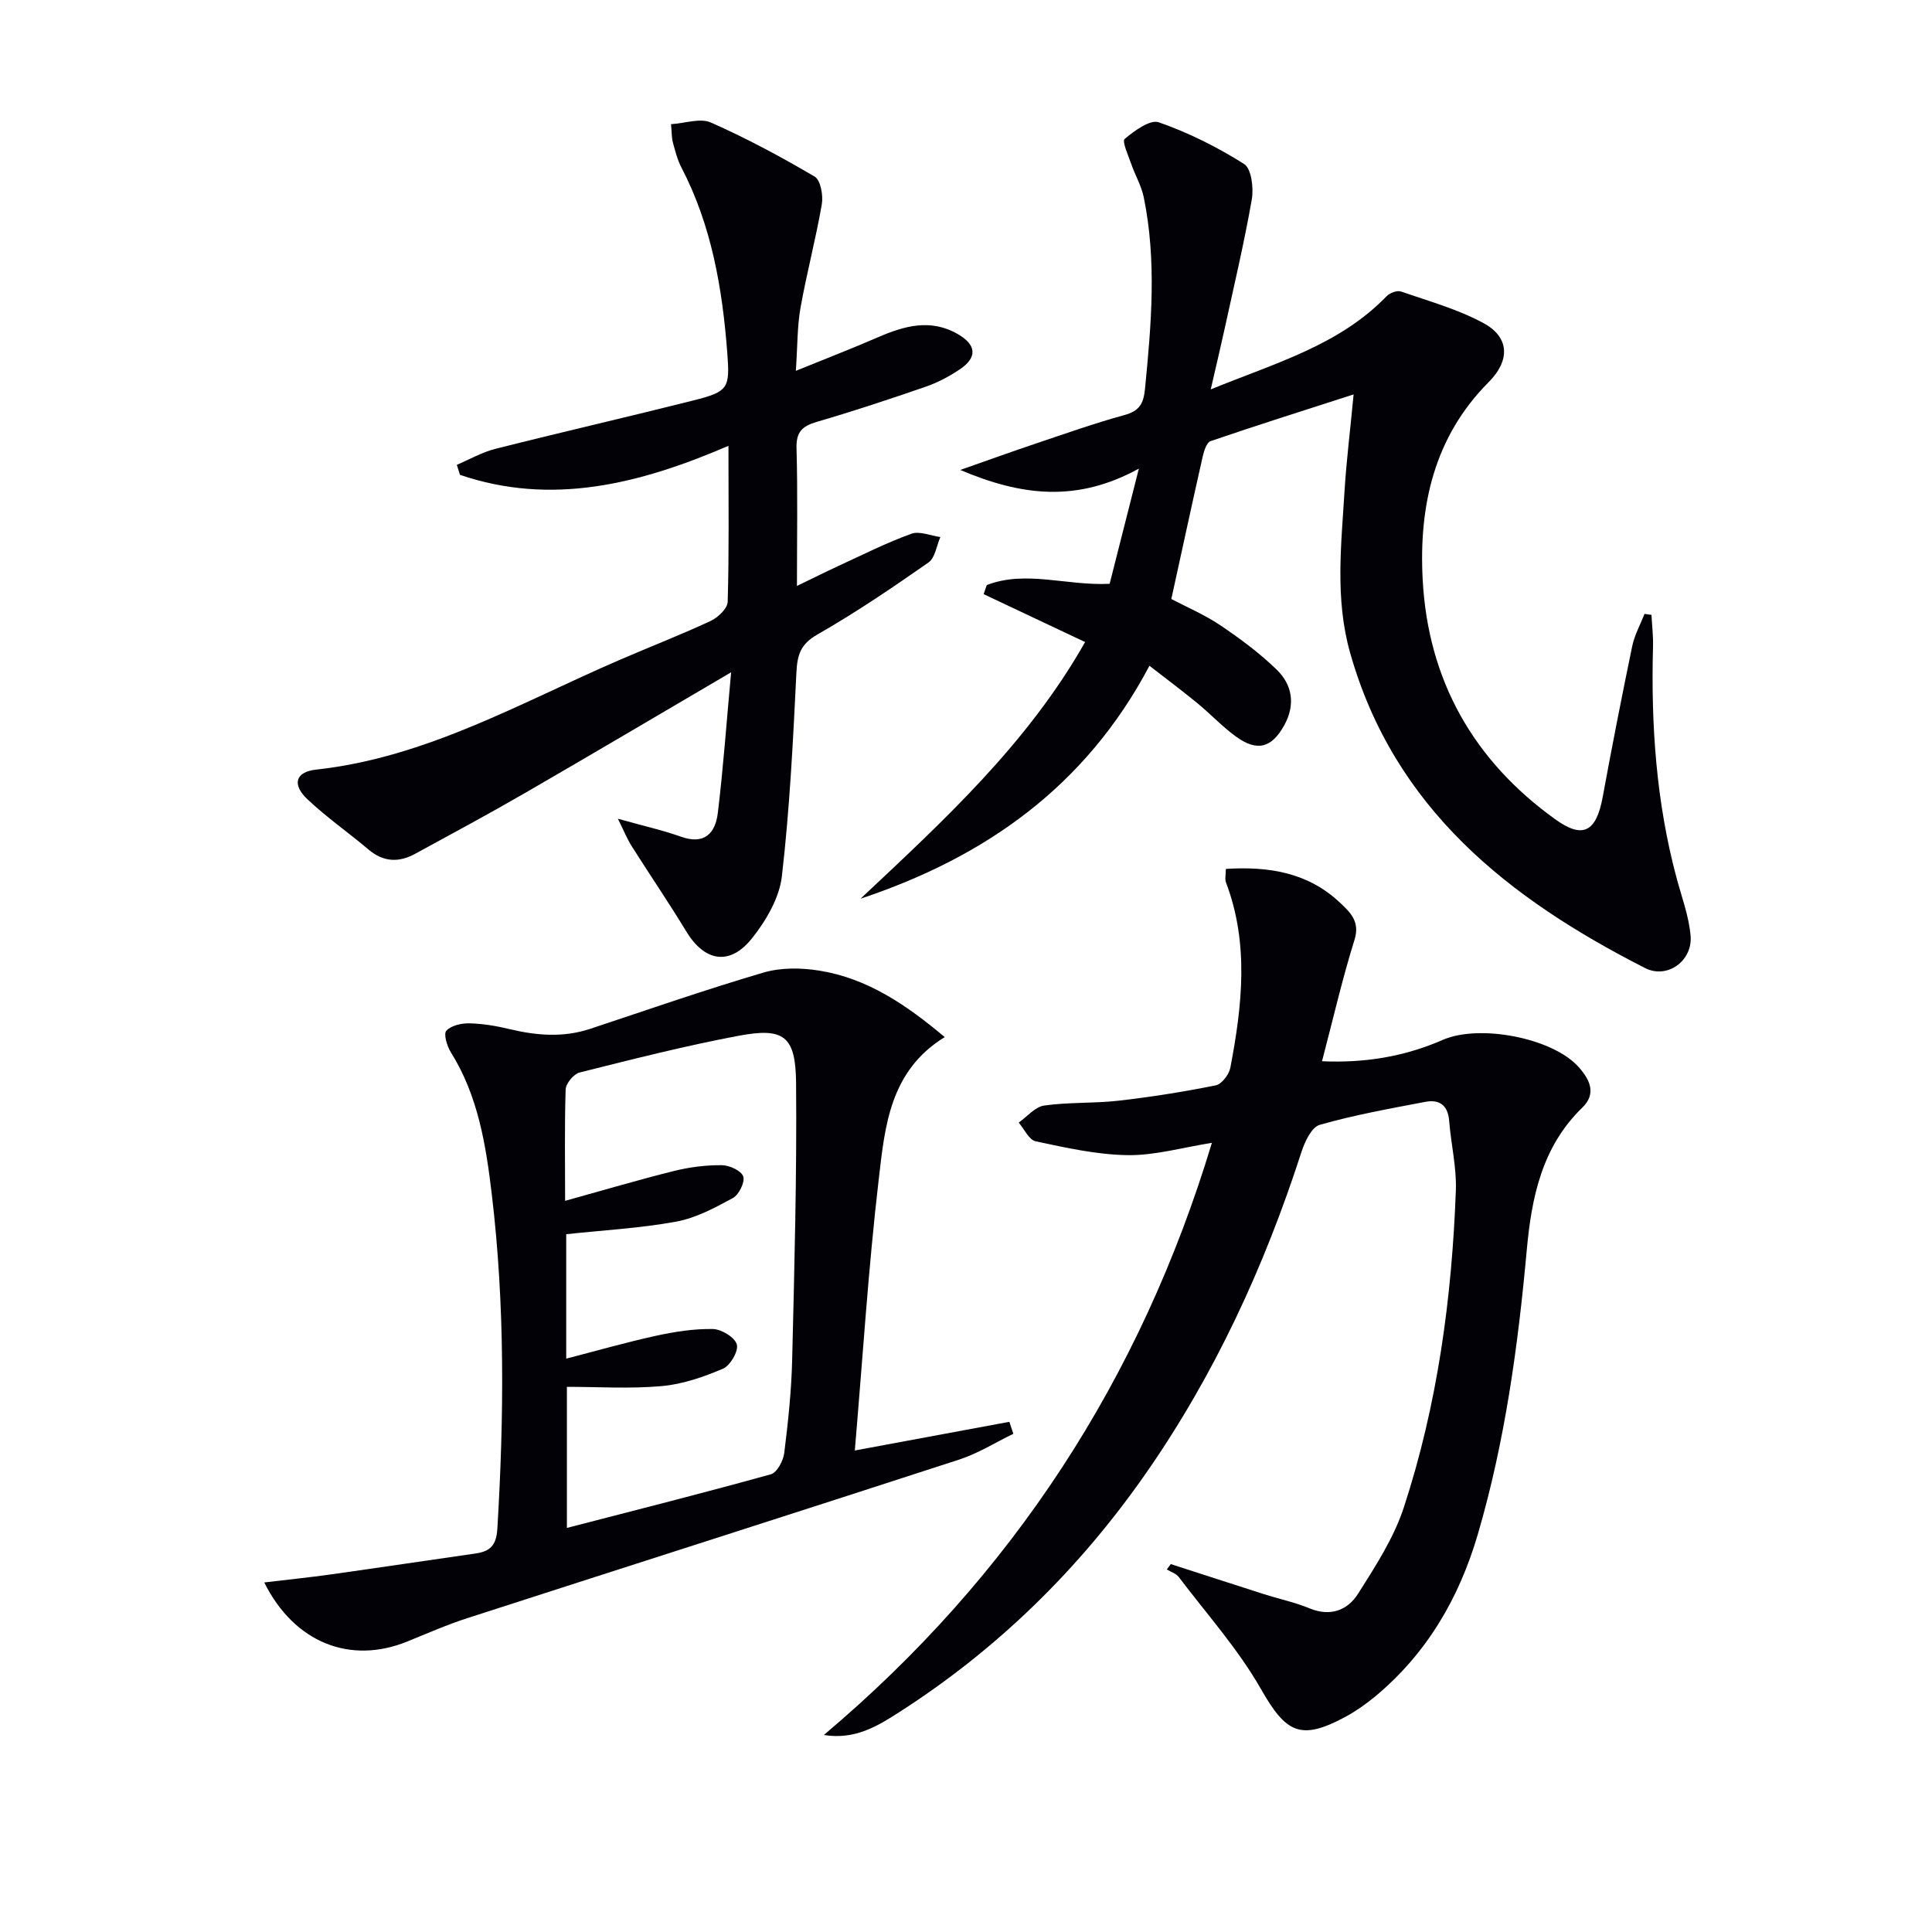
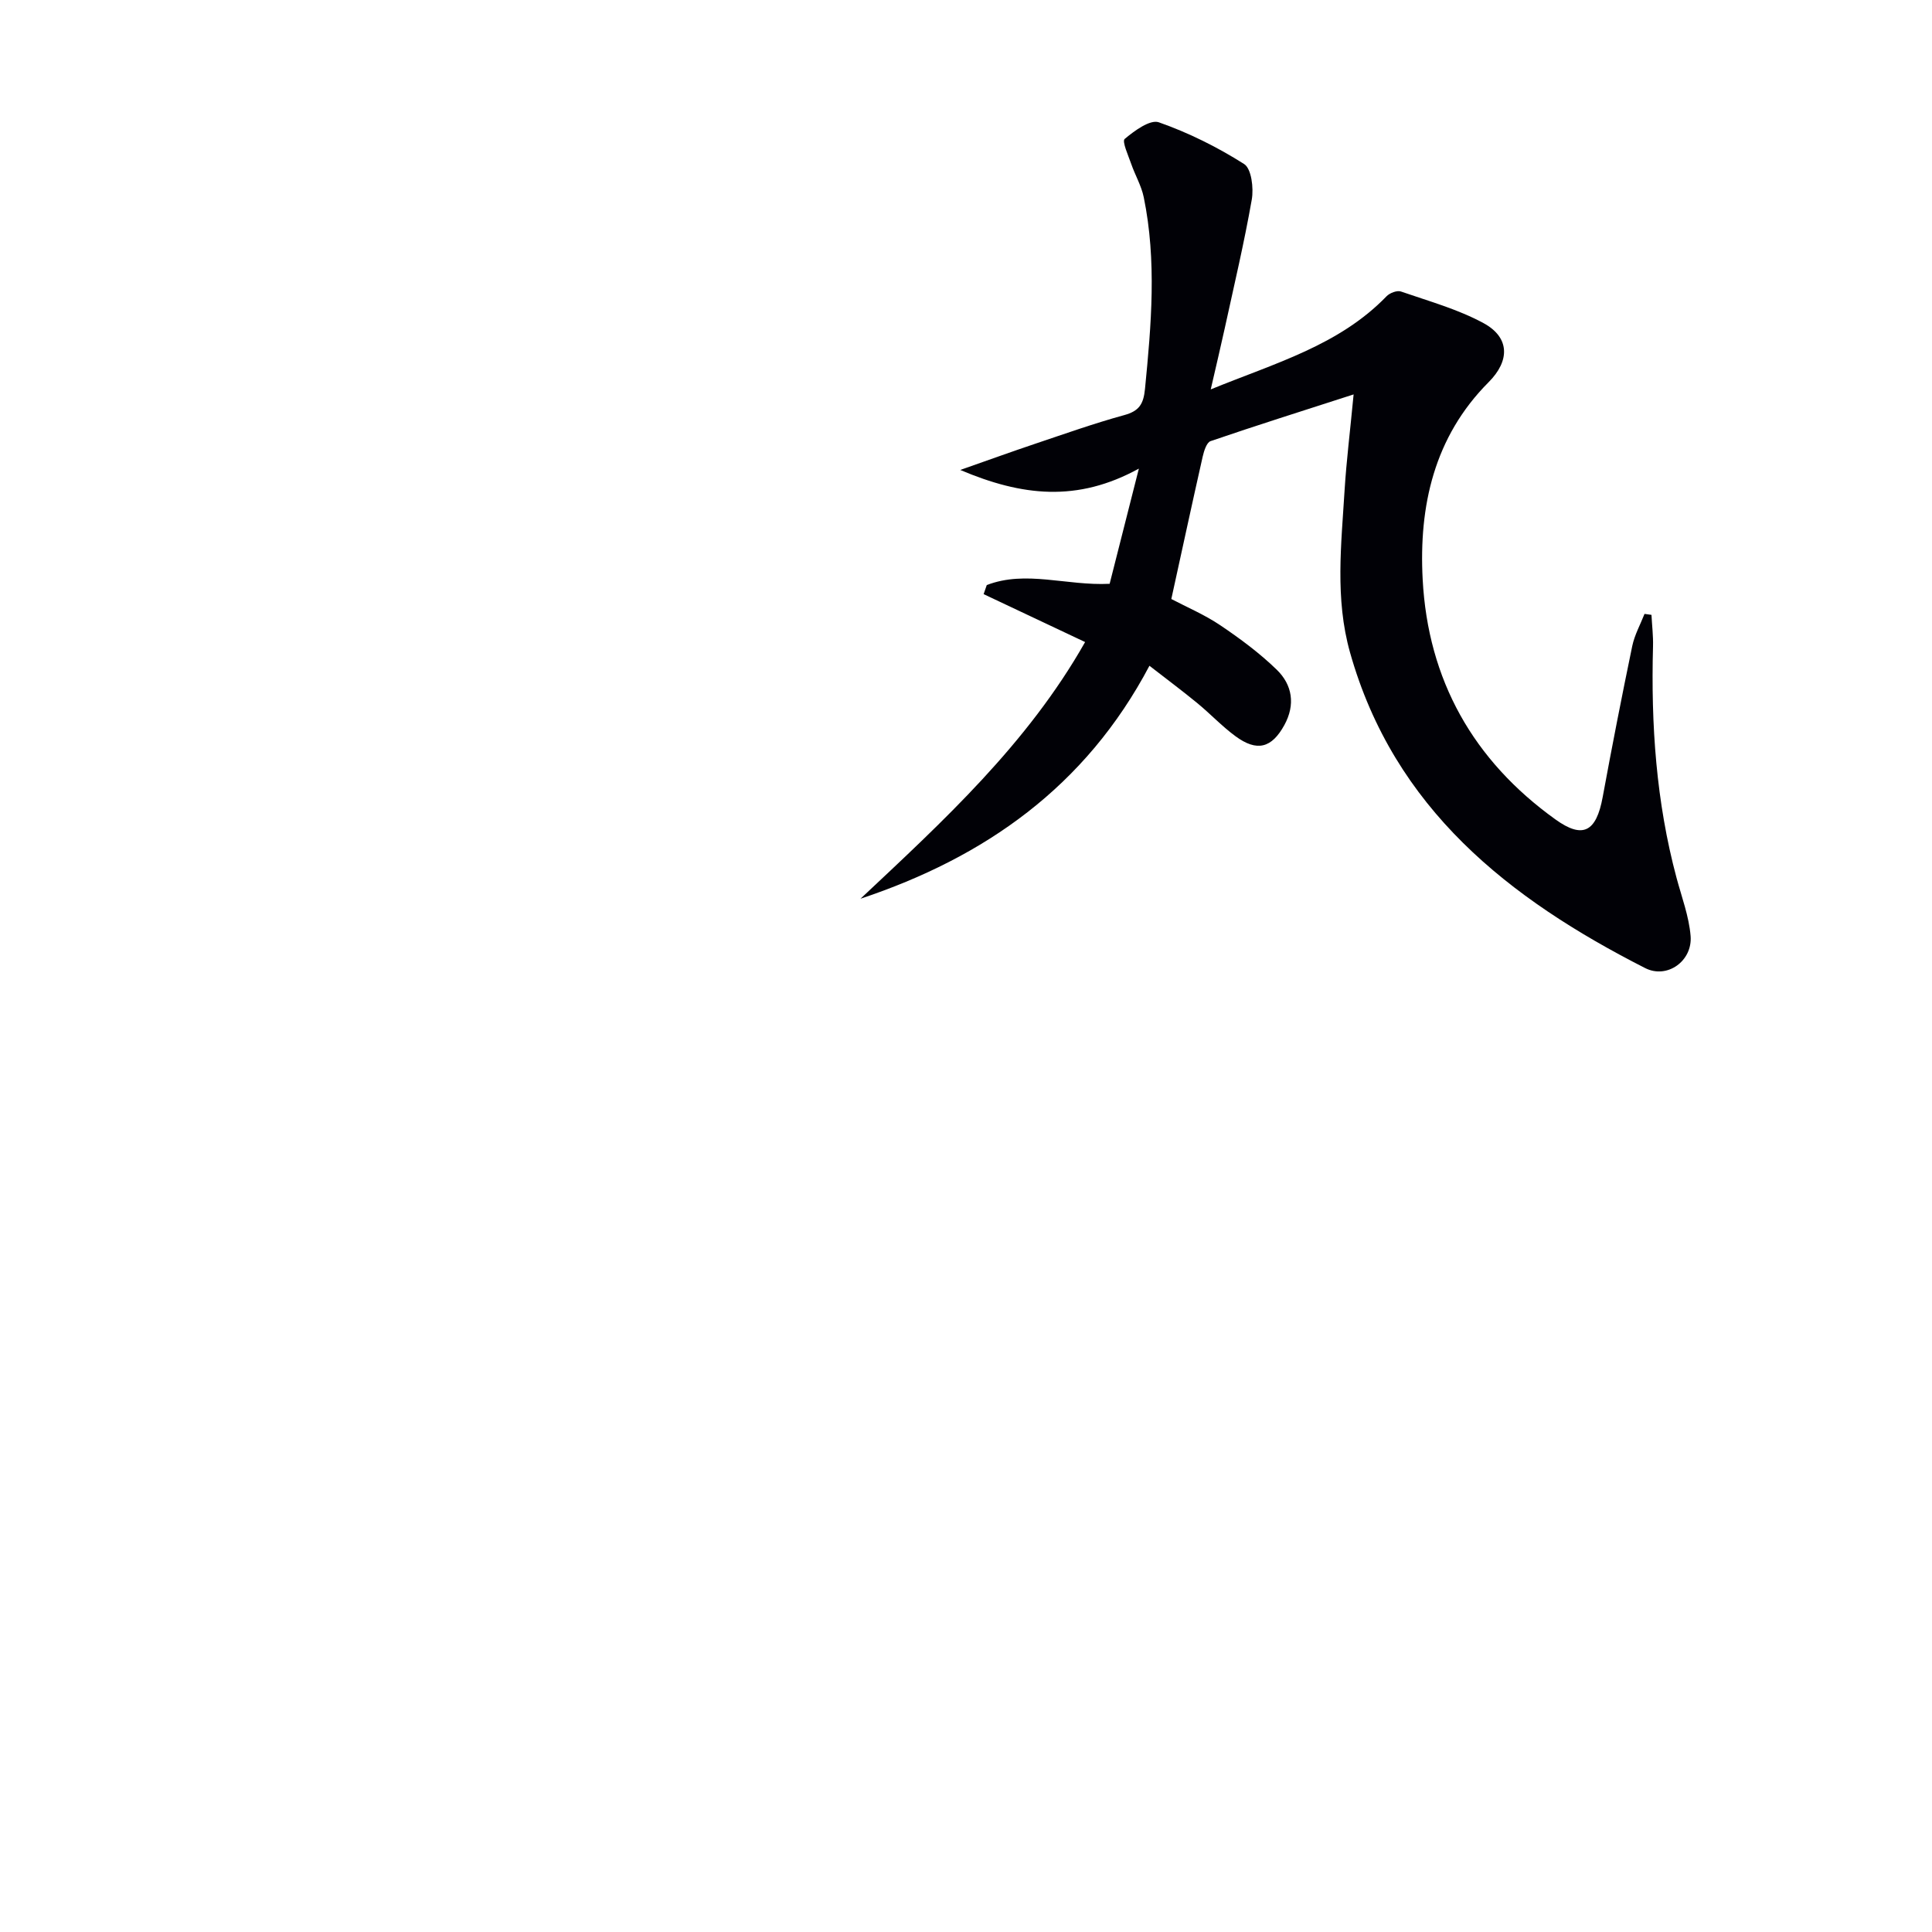
<svg xmlns="http://www.w3.org/2000/svg" enable-background="new 0 0 400 400" viewBox="0 0 400 400">
  <path d="m280.25 81.66c-10.79 3.48-20.24 6.46-29.61 9.67-.83.28-1.37 2.05-1.64 3.22-2.19 9.69-4.28 19.4-6.49 29.47 3.2 1.68 6.88 3.24 10.13 5.43 4.11 2.77 8.15 5.76 11.69 9.2 3.24 3.14 3.9 7.24 1.58 11.47-2.62 4.77-5.66 5.59-10.14 2.29-2.8-2.06-5.21-4.65-7.91-6.86-3.04-2.5-6.21-4.86-9.88-7.71-13.22 25.04-34.07 39.65-59.82 48.23 17.18-16.14 34.54-32.03 46.5-53.14-7.04-3.32-14.02-6.62-21.01-9.92.22-.63.43-1.25.65-1.88 8.11-3.13 16.48.18 25.44-.26 1.88-7.42 3.77-14.87 6.05-23.85-12.77 7.01-24.19 5.7-36.98.28 5.94-2.08 10.67-3.8 15.44-5.4 6.14-2.06 12.25-4.24 18.49-5.95 3.11-.85 4.01-2.27 4.32-5.45 1.3-13.25 2.45-26.48-.26-39.67-.49-2.38-1.8-4.59-2.6-6.91-.61-1.75-1.93-4.65-1.35-5.15 2.01-1.69 5.26-4.08 7.07-3.45 6.16 2.16 12.14 5.14 17.66 8.64 1.52.96 2 4.97 1.59 7.34-1.57 8.97-3.68 17.85-5.62 26.76-.84 3.85-1.76 7.67-2.88 12.56 13.42-5.48 26.58-9.12 36.41-19.29.66-.68 2.16-1.25 2.96-.98 5.77 2 11.77 3.66 17.09 6.54 5.5 2.98 5.49 7.81 1.08 12.23-11.31 11.34-14.47 25.66-13.66 40.85 1.1 20.82 10.47 37.48 27.51 49.7 5.61 4.02 8.42 2.64 9.76-4.65 1.92-10.44 3.96-20.87 6.12-31.27.48-2.29 1.67-4.44 2.54-6.65.48.07.96.14 1.44.2.11 2.17.38 4.35.32 6.52-.44 16.19.65 32.21 4.87 47.93 1.07 3.99 2.57 7.96 2.91 12.02.43 5.19-4.85 8.98-9.41 6.66-28.23-14.36-51.98-33.01-61.1-65.34-3.15-11.17-1.8-22.45-1.12-33.71.37-5.93 1.11-11.84 1.86-19.72z" fill="#010106" />
-   <path d="m170.57 359.21c39.06-32.93 65.6-73.77 80.34-122.6-6.12.97-11.79 2.63-17.44 2.55-6.37-.09-12.75-1.53-19.03-2.86-1.39-.29-2.37-2.53-3.53-3.88 1.75-1.23 3.39-3.26 5.28-3.53 5.07-.72 10.28-.42 15.38-1 6.75-.77 13.48-1.84 20.14-3.18 1.23-.25 2.75-2.24 3.02-3.64 2.44-12.82 3.91-25.67-.9-38.36-.27-.7-.03-1.59-.03-2.81 8.84-.56 16.99.73 23.59 6.96 2.03 1.92 4.25 3.84 3.06 7.67-2.52 8.05-4.41 16.3-6.74 25.19 9.11.4 17.26-1.04 25.02-4.43 7.53-3.3 22.76-.43 28.15 5.67 2.24 2.54 3.73 5.44.72 8.36-8.36 8.1-10.51 18.59-11.5 29.5-1.81 19.88-4.5 39.6-10.13 58.83-3.89 13.28-10.59 24.73-21.31 33.63-1.91 1.58-3.99 3.03-6.17 4.21-9.28 4.99-12.28 3.24-17.44-5.82-4.72-8.27-11.22-15.53-17.01-23.18-.55-.72-1.63-1.04-2.47-1.55.28-.37.55-.74.83-1.11 6.41 2.07 12.81 4.15 19.22 6.2 3.16 1.01 6.45 1.7 9.51 2.96 4.32 1.79 7.88.39 10.04-3.02 3.61-5.7 7.42-11.57 9.49-17.91 6.96-21.27 9.94-43.31 10.76-65.62.17-4.76-1.01-9.55-1.38-14.34-.25-3.27-2.02-4.54-4.97-3.97-7.32 1.4-14.69 2.71-21.84 4.76-1.69.48-3.11 3.53-3.8 5.68-7.67 23.72-18 46.14-32.29 66.62-13.78 19.75-30.7 36.31-51 49.32-4.53 2.91-9.18 5.74-15.57 4.7z" fill="#010106" />
-   <path d="m54.71 327.63c4.91-.59 9.32-1.04 13.7-1.65 10.02-1.41 20.04-2.91 30.06-4.35 2.99-.43 4.29-1.66 4.5-5.1 1.39-23.13 1.6-46.22-1.15-69.26-1.22-10.24-2.84-20.41-8.49-29.43-.79-1.27-1.53-3.78-.92-4.44 1.01-1.09 3.15-1.57 4.8-1.53 2.79.07 5.62.55 8.35 1.21 5.58 1.33 11.08 1.77 16.63-.07 11.93-3.96 23.82-8.1 35.88-11.65 3.61-1.06 7.82-1.01 11.58-.4 9.95 1.6 18 7.08 25.95 13.76-11.37 6.97-12.39 18.48-13.66 29.37-2.16 18.44-3.32 37-4.96 56.22 11.62-2.16 21.81-4.05 32-5.94.27.83.54 1.66.82 2.48-3.71 1.8-7.27 4.05-11.15 5.32-33.93 11.04-67.93 21.87-101.87 32.84-4.26 1.38-8.38 3.19-12.54 4.88-11.72 4.73-23.29.26-29.53-12.26zm62.29-79.01c7.97-2.21 15.26-4.37 22.62-6.2 3.19-.79 6.55-1.21 9.82-1.18 1.57.01 4.04 1.14 4.44 2.33.39 1.18-.9 3.8-2.16 4.48-3.72 2.02-7.65 4.13-11.74 4.88-7.44 1.36-15.06 1.77-22.75 2.6v25.76c6.41-1.65 12.45-3.39 18.58-4.73 3.85-.84 7.85-1.47 11.77-1.4 1.78.03 4.55 1.71 4.97 3.19.39 1.36-1.36 4.39-2.88 5.03-4.03 1.72-8.38 3.22-12.71 3.6-6.53.58-13.14.15-19.59.15v29.21c14.41-3.73 28.37-7.25 42.24-11.11 1.27-.35 2.56-2.8 2.76-4.4.8-6.42 1.49-12.89 1.64-19.35.46-19.08.98-38.17.81-57.26-.09-9.75-2.52-11.54-11.92-9.77-11.05 2.08-21.98 4.86-32.9 7.6-1.22.31-2.84 2.26-2.89 3.51-.24 7.62-.11 15.28-.11 23.06z" fill="#010106" />
-   <path d="m151.37 139.19c-15.25 8.94-28.95 17.06-42.74 25.03-7.48 4.32-15.09 8.42-22.68 12.55-3.36 1.84-6.56 1.74-9.65-.88-4.17-3.54-8.72-6.68-12.68-10.44-3.21-3.06-2.44-5.64 1.83-6.11 22.84-2.5 42.41-13.9 62.92-22.75 6.25-2.7 12.6-5.16 18.76-8.03 1.52-.71 3.49-2.58 3.53-3.96.3-10.3.16-20.61.16-32.3-18.47 7.96-36.65 12.47-55.59 6.01-.22-.69-.43-1.38-.65-2.07 2.64-1.12 5.19-2.6 7.94-3.3 13.66-3.45 27.4-6.6 41.07-10.04 7.24-1.83 7.54-2.53 6.99-9.81-1.02-13.34-3.23-26.38-9.51-38.43-.83-1.6-1.28-3.41-1.76-5.17-.26-.93-.21-1.94-.38-3.78 2.9-.18 6.04-1.32 8.24-.35 7.38 3.27 14.53 7.1 21.49 11.2 1.24.73 1.8 3.89 1.49 5.72-1.24 7.18-3.13 14.25-4.41 21.42-.69 3.87-.61 7.88-.97 13.08 6.31-2.57 11.68-4.64 16.95-6.93 5.51-2.39 10.99-3.95 16.65-.64 3.8 2.22 3.99 4.79.39 7.23-2.18 1.47-4.58 2.75-7.06 3.61-7.49 2.59-15.01 5.08-22.62 7.3-3 .88-4.26 2.09-4.17 5.44.26 9.15.09 18.31.09 28.52 3.24-1.56 5.93-2.91 8.66-4.17 4.97-2.29 9.88-4.77 15.02-6.63 1.7-.62 3.99.41 6.01.68-.79 1.8-1.08 4.31-2.46 5.27-7.49 5.23-15.08 10.38-23 14.91-3.49 1.99-4.16 4.21-4.34 7.85-.69 14.09-1.39 28.2-3.01 42.2-.52 4.48-3.25 9.15-6.15 12.8-4.63 5.84-9.86 4.88-13.66-1.4-3.62-5.97-7.56-11.74-11.29-17.64-.9-1.42-1.53-3-2.86-5.67 5.25 1.47 9.24 2.36 13.07 3.72 4.9 1.74 7.13-.76 7.63-4.94 1.11-9.16 1.77-18.4 2.75-29.1z" fill="#010106" />
</svg>